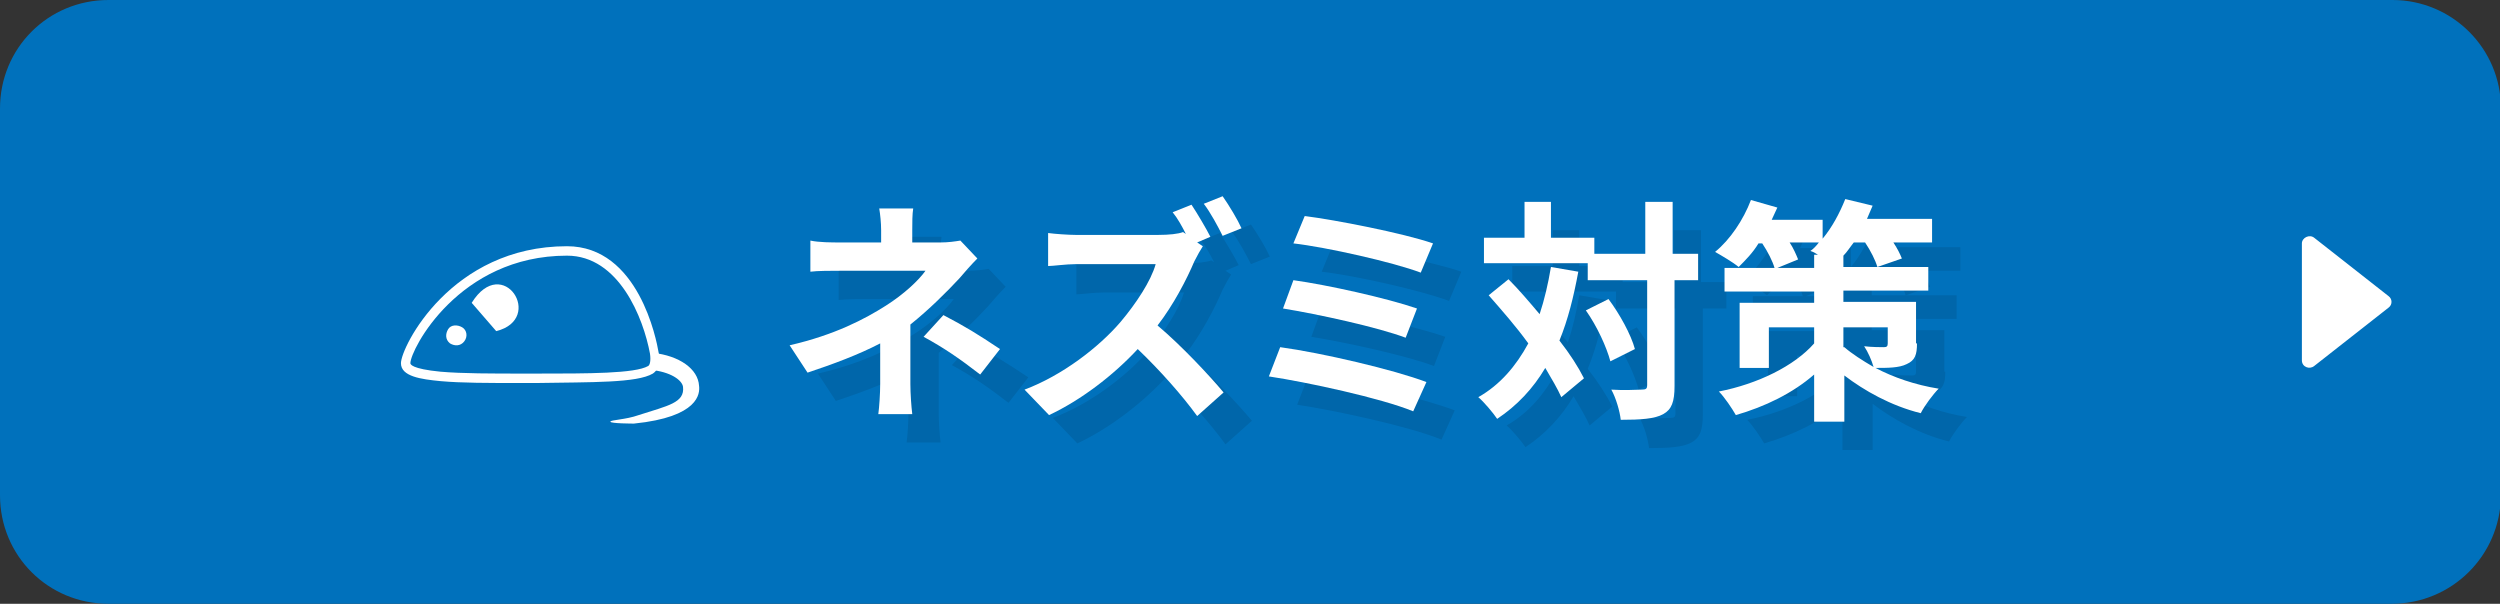
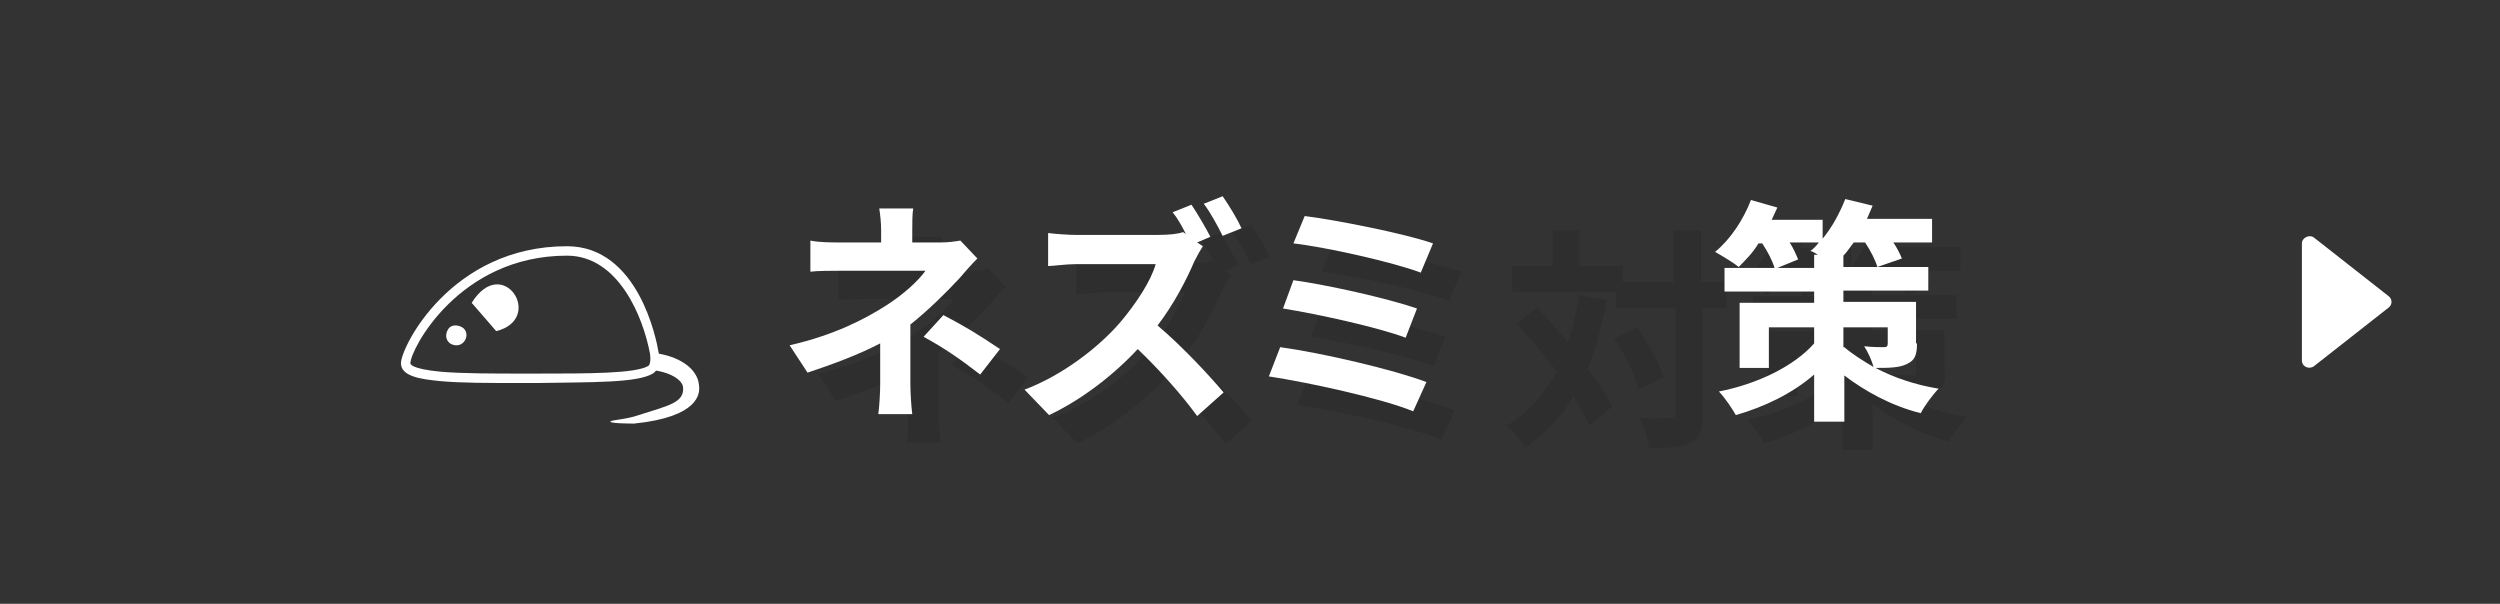
<svg xmlns="http://www.w3.org/2000/svg" version="1.1" id="レイヤー_1" x="0px" y="0px" viewBox="0 0 265 64" style="enable-background:new 0 0 265 64;" xml:space="preserve">
  <rect x="0" y="0" width="265" height="64" fill="#333333" stroke="none" />
  <style type="text/css">
	.st0{fill:#0071BC;}
	.st1{opacity:0.1;}
	.st2{fill:#FFFFFF;}
</style>
  <g>
-     <path class="st0" d="M253.5,64H11.5C5.1,64,0,58.9,0,52.5V11.5C0,5.1,5.1,0,11.5,0h242.1c6.3,0,11.5,5.1,11.5,11.5v41.1   C265,58.9,259.9,64,253.5,64z" />
    <g>
      <g class="st1">
        <path d="M106.6,30.4c-0.6,0.6-1.4,1.5-1.9,2.1c-1.3,1.4-3.2,3.3-5.2,4.9c0,2,0,4.7,0,6.3c0,1,0.1,2.4,0.2,3.2h-3.6     c0.1-0.7,0.2-2.2,0.2-3.2v-4.3c-2.3,1.2-5,2.2-7.7,3.1l-1.9-2.9c4.8-1.1,8-2.8,10.2-4.2c1.9-1.2,3.5-2.7,4.2-3.7h-9     c-0.9,0-2.5,0-3.2,0.1v-3.3c0.9,0.2,2.3,0.2,3.2,0.2h4.3v-1.3c0-0.8-0.1-1.7-0.2-2.3h3.6c-0.1,0.6-0.1,1.5-0.1,2.3v1.3h3     c0.8,0,1.5-0.1,2.1-0.2L106.6,30.4z M103,36.4c2.3,1.2,3.6,2,6,3.6l-2.1,2.7c-2.2-1.7-3.8-2.8-6-4L103,36.4z" />
        <path d="M130.5,29.1c-0.2,0.3-0.6,1-0.9,1.6c-0.8,1.9-2.2,4.6-3.9,6.8c2.5,2.1,5.5,5.3,7,7.1l-2.8,2.5c-1.6-2.2-3.9-4.8-6.3-7.1     c-2.6,2.8-6,5.4-9.4,7l-2.6-2.7c4-1.5,7.9-4.5,10.2-7.2c1.6-1.9,3.2-4.3,3.7-6.1h-8.5c-1,0-2.4,0.2-2.9,0.2v-3.5     c0.7,0.1,2.2,0.2,2.9,0.2h8.8c1.1,0,2.1-0.1,2.6-0.3l0.3,0.2c-0.4-0.8-0.9-1.7-1.4-2.3l2-0.8c0.6,0.9,1.6,2.6,2,3.4l-1.4,0.6     L130.5,29.1z M132.6,28c-0.5-1-1.3-2.5-2-3.4l2-0.8c0.7,1,1.6,2.5,2,3.4L132.6,28z" />
        <path d="M154.2,43.5l-1.4,3.1c-3.4-1.4-11.3-3.1-15.3-3.7l1.2-3.1C143.1,40.4,150.8,42.2,154.2,43.5z M153.2,35.7l-1.2,3.1     c-2.9-1.1-9.3-2.5-13-3.1l1.1-3C143.7,33.2,150,34.6,153.2,35.7z M154.9,28.8l-1.3,3.1c-2.9-1.1-10-2.7-13.5-3.1l1.2-2.9     C144.5,26.3,151.7,27.7,154.9,28.8z" />
        <path d="M170.3,31.8c-0.5,2.7-1.1,5.1-2,7.3c1.1,1.4,2,2.8,2.6,4l-2.4,2c-0.4-0.9-1-1.9-1.7-3.1c-1.3,2.2-3,4-5.1,5.4     c-0.4-0.6-1.4-1.8-2-2.3c2.3-1.3,4-3.3,5.3-5.7c-1.3-1.8-2.8-3.5-4.2-5.1l2.1-1.7c1.1,1.1,2.2,2.4,3.3,3.7c0.5-1.5,0.9-3.2,1.2-5     L170.3,31.8z M183.2,32.7h-2.7v11.2c0,1.7-0.3,2.5-1.2,3c-0.9,0.5-2.4,0.6-4.5,0.6c-0.1-0.9-0.5-2.3-1-3.2c1.4,0.1,2.7,0,3.2,0     c0.5,0,0.6-0.1,0.6-0.5V32.7h-6.3v-1.8h-11v-2.7h4.3v-3.8h2.8v3.8h4.6v1.7h5.4v-5.5h2.9v5.5h2.7V32.7z M173.5,34.7     c1.2,1.6,2.4,3.8,2.8,5.3l-2.6,1.3c-0.4-1.5-1.4-3.7-2.6-5.4L173.5,34.7z" />
        <path d="M206.2,39.4c0,1.2-0.2,1.8-1.1,2.2c-0.8,0.4-2,0.4-3.3,0.4c1.9,1,4.2,1.8,6.7,2.2c-0.6,0.6-1.5,1.8-1.9,2.6     c-3.2-0.8-6-2.4-8.1-4v4.9h-3.2v-5c-2.3,2-5.2,3.4-8.3,4.3c-0.4-0.7-1.2-1.9-1.8-2.5c4.1-0.8,8-2.7,10.1-5.1v-1.7h-4.8V42h-3.1     v-6.9h7.9v-1.2h-9.5v-2.5h5.3c-0.2-0.7-0.7-1.7-1.3-2.6h-0.4c-0.6,1-1.4,1.8-2.1,2.5c-0.6-0.5-1.8-1.2-2.5-1.6     c1.6-1.3,3-3.4,3.8-5.5l2.8,0.8c-0.2,0.4-0.4,0.9-0.6,1.3h5.4v2c1-1.2,1.8-2.7,2.4-4.2l2.9,0.7c-0.2,0.5-0.4,0.9-0.6,1.4h6.9v2.5     h-4.1c0.4,0.6,0.7,1.2,0.9,1.7l-2.6,0.9c-0.2-0.7-0.7-1.7-1.3-2.6h-1.2c-0.4,0.5-0.7,1-1.1,1.4v1.2h9v2.5h-9v1.2h7.7V39.4z      M195.3,31.3V30h0.4c-0.3-0.2-0.5-0.3-0.8-0.4c0.3-0.2,0.6-0.5,0.9-0.9h-3.1c0.4,0.6,0.7,1.3,0.9,1.8l-2.2,0.9H195.3z      M198.5,39.8c0.8,0.7,1.9,1.4,3.1,2.1c-0.2-0.7-0.6-1.6-1-2.2c0.8,0.1,1.8,0.1,2.1,0.1c0.3,0,0.4-0.1,0.4-0.4v-1.7h-4.7V39.8z" />
      </g>
      <g>
        <g>
          <path class="st2" d="M103.6,27.4c-0.6,0.6-1.4,1.5-1.9,2.1c-1.3,1.4-3.2,3.3-5.2,4.9c0,2,0,4.7,0,6.3c0,1,0.1,2.4,0.2,3.2h-3.6      c0.1-0.7,0.2-2.2,0.2-3.2v-4.3c-2.3,1.2-5,2.2-7.7,3.1l-1.9-2.9c4.8-1.1,8-2.8,10.2-4.2c1.9-1.2,3.5-2.7,4.2-3.7h-9      c-0.9,0-2.5,0-3.2,0.1v-3.3c0.9,0.2,2.3,0.2,3.2,0.2h4.3v-1.3c0-0.8-0.1-1.7-0.2-2.3h3.6c-0.1,0.6-0.1,1.5-0.1,2.3v1.3h3      c0.8,0,1.5-0.1,2.1-0.2L103.6,27.4z M100,33.4c2.3,1.2,3.6,2,6,3.6l-2.1,2.7c-2.2-1.7-3.8-2.8-6-4L100,33.4z" />
          <path class="st2" d="M127.5,26.1c-0.2,0.3-0.6,1-0.9,1.6c-0.8,1.9-2.2,4.6-3.9,6.8c2.5,2.1,5.5,5.3,7,7.1l-2.8,2.5      c-1.6-2.2-3.9-4.8-6.3-7.1c-2.6,2.8-6,5.4-9.4,7l-2.6-2.7c4-1.5,7.9-4.5,10.2-7.2c1.6-1.9,3.2-4.3,3.7-6.1h-8.5      c-1,0-2.4,0.2-2.9,0.2v-3.5c0.7,0.1,2.2,0.2,2.9,0.2h8.8c1.1,0,2.1-0.1,2.6-0.3l0.3,0.2c-0.4-0.8-0.9-1.7-1.4-2.3l2-0.8      c0.6,0.9,1.6,2.6,2,3.4l-1.4,0.6L127.5,26.1z M129.6,25c-0.5-1-1.3-2.5-2-3.4l2-0.8c0.7,1,1.6,2.5,2,3.4L129.6,25z" />
          <path class="st2" d="M151.2,40.5l-1.4,3.1c-3.4-1.4-11.3-3.1-15.3-3.7l1.2-3.1C140.1,37.4,147.8,39.2,151.2,40.5z M150.2,32.7      l-1.2,3.1c-2.9-1.1-9.3-2.5-13-3.1l1.1-3C140.7,30.2,147,31.6,150.2,32.7z M151.9,25.8l-1.3,3.1c-2.9-1.1-10-2.7-13.5-3.1      l1.2-2.9C141.5,23.3,148.7,24.7,151.9,25.8z" />
-           <path class="st2" d="M167.3,28.8c-0.5,2.7-1.1,5.1-2,7.3c1.1,1.4,2,2.8,2.6,4l-2.4,2c-0.4-0.9-1-1.9-1.7-3.1      c-1.3,2.2-3,4-5.1,5.4c-0.4-0.6-1.4-1.8-2-2.3c2.3-1.3,4-3.3,5.3-5.7c-1.3-1.8-2.8-3.5-4.2-5.1l2.1-1.7c1.1,1.1,2.2,2.4,3.3,3.7      c0.5-1.5,0.9-3.2,1.2-5L167.3,28.8z M180.2,29.7h-2.7v11.2c0,1.7-0.3,2.5-1.2,3c-0.9,0.5-2.4,0.6-4.5,0.6      c-0.1-0.9-0.5-2.3-1-3.2c1.4,0.1,2.7,0,3.2,0c0.5,0,0.6-0.1,0.6-0.5V29.7h-6.3v-1.8h-11v-2.7h4.3v-3.8h2.8v3.8h4.6v1.7h5.4v-5.5      h2.9v5.5h2.7V29.7z M170.5,31.7c1.2,1.6,2.4,3.8,2.8,5.3l-2.6,1.3c-0.4-1.5-1.4-3.7-2.6-5.4L170.5,31.7z" />
          <path class="st2" d="M203.2,36.4c0,1.2-0.2,1.8-1.1,2.2c-0.8,0.4-2,0.4-3.3,0.4c1.9,1,4.2,1.8,6.7,2.2c-0.6,0.6-1.5,1.8-1.9,2.6      c-3.2-0.8-6-2.4-8.1-4v4.9h-3.2v-5c-2.3,2-5.2,3.4-8.3,4.3c-0.4-0.7-1.2-1.9-1.8-2.5c4.1-0.8,8-2.7,10.1-5.1v-1.7h-4.8V39h-3.1      v-6.9h7.9v-1.2h-9.5v-2.5h5.3c-0.2-0.7-0.7-1.7-1.3-2.6h-0.4c-0.6,1-1.4,1.8-2.1,2.5c-0.6-0.5-1.8-1.2-2.5-1.6      c1.6-1.3,3-3.4,3.8-5.5l2.8,0.8c-0.2,0.4-0.4,0.9-0.6,1.3h5.4v2c1-1.2,1.8-2.7,2.4-4.2l2.9,0.7c-0.2,0.5-0.4,0.9-0.6,1.4h6.9      v2.5h-4.1c0.4,0.6,0.7,1.2,0.9,1.7l-2.6,0.9c-0.2-0.7-0.7-1.7-1.3-2.6h-1.2c-0.4,0.5-0.7,1-1.1,1.4v1.2h9v2.5h-9v1.2h7.7V36.4z       M192.3,28.3V27h0.4c-0.3-0.2-0.5-0.3-0.8-0.4c0.3-0.2,0.6-0.5,0.9-0.9h-3.1c0.4,0.6,0.7,1.3,0.9,1.8l-2.2,0.9H192.3z       M195.5,36.8c0.8,0.7,1.9,1.4,3.1,2.1c-0.2-0.7-0.6-1.6-1-2.2c0.8,0.1,1.8,0.1,2.1,0.1c0.3,0,0.4-0.1,0.4-0.4v-1.7h-4.7V36.8z" />
        </g>
      </g>
    </g>
    <path class="st2" d="M68.9,39.2c2.2,0.2,3.4,1.1,3.5,1.8c0.2,1.7-1.6,2-4.7,3c-1.4,0.5-3,0.5-3,0.7s2.5,0.2,2.5,0.2   c6.9-0.7,7-3.2,6.9-4c-0.1-1.8-2.1-3.2-4.9-3.5L68.9,39.2z" />
    <path class="st2" d="M55.2,40.6c-3.4,0-6.3,0-8.5-0.2c-2.1-0.2-4.2-0.5-4.2-1.9c0-1.7,5.3-12.4,17.6-12.4c7.6,0,9.5,10,9.7,11.2   c0.1,0.4,0.3,1.7-0.6,2.3c-1.7,1-6.4,0.9-12.4,1h-1.1C55.5,40.6,55.3,40.6,55.2,40.6z M60.1,27.1c-11.5,0-16.6,10-16.6,11.4   c0,0.1,0.1,0.6,3.2,0.9c2.3,0.2,5.4,0.2,9,0.2h1.1c5.6,0,10.5,0,11.9-0.8c0.2-0.1,0.3-0.6,0.2-1.3l0,0   C68.2,33.7,65.6,27.1,60.1,27.1z" />
    <path class="st2" d="M49.2,36.2c-0.4,0.5-1,0.5-1.5,0.2c-0.5-0.4-0.5-1-0.2-1.5s1-0.5,1.5-0.2S49.6,35.7,49.2,36.2z" />
    <path class="st2" d="M52.6,35.1l-2.6-3C53.3,26.8,57.8,33.8,52.6,35.1z" />
    <path class="st2" d="M253.2,31.4l-7.9-6.2c-0.5-0.4-1.3,0-1.3,0.6v12.4c0,0.7,0.8,1,1.3,0.6l7.9-6.2   C253.6,32.3,253.6,31.7,253.2,31.4z" />
  </g>
</svg>